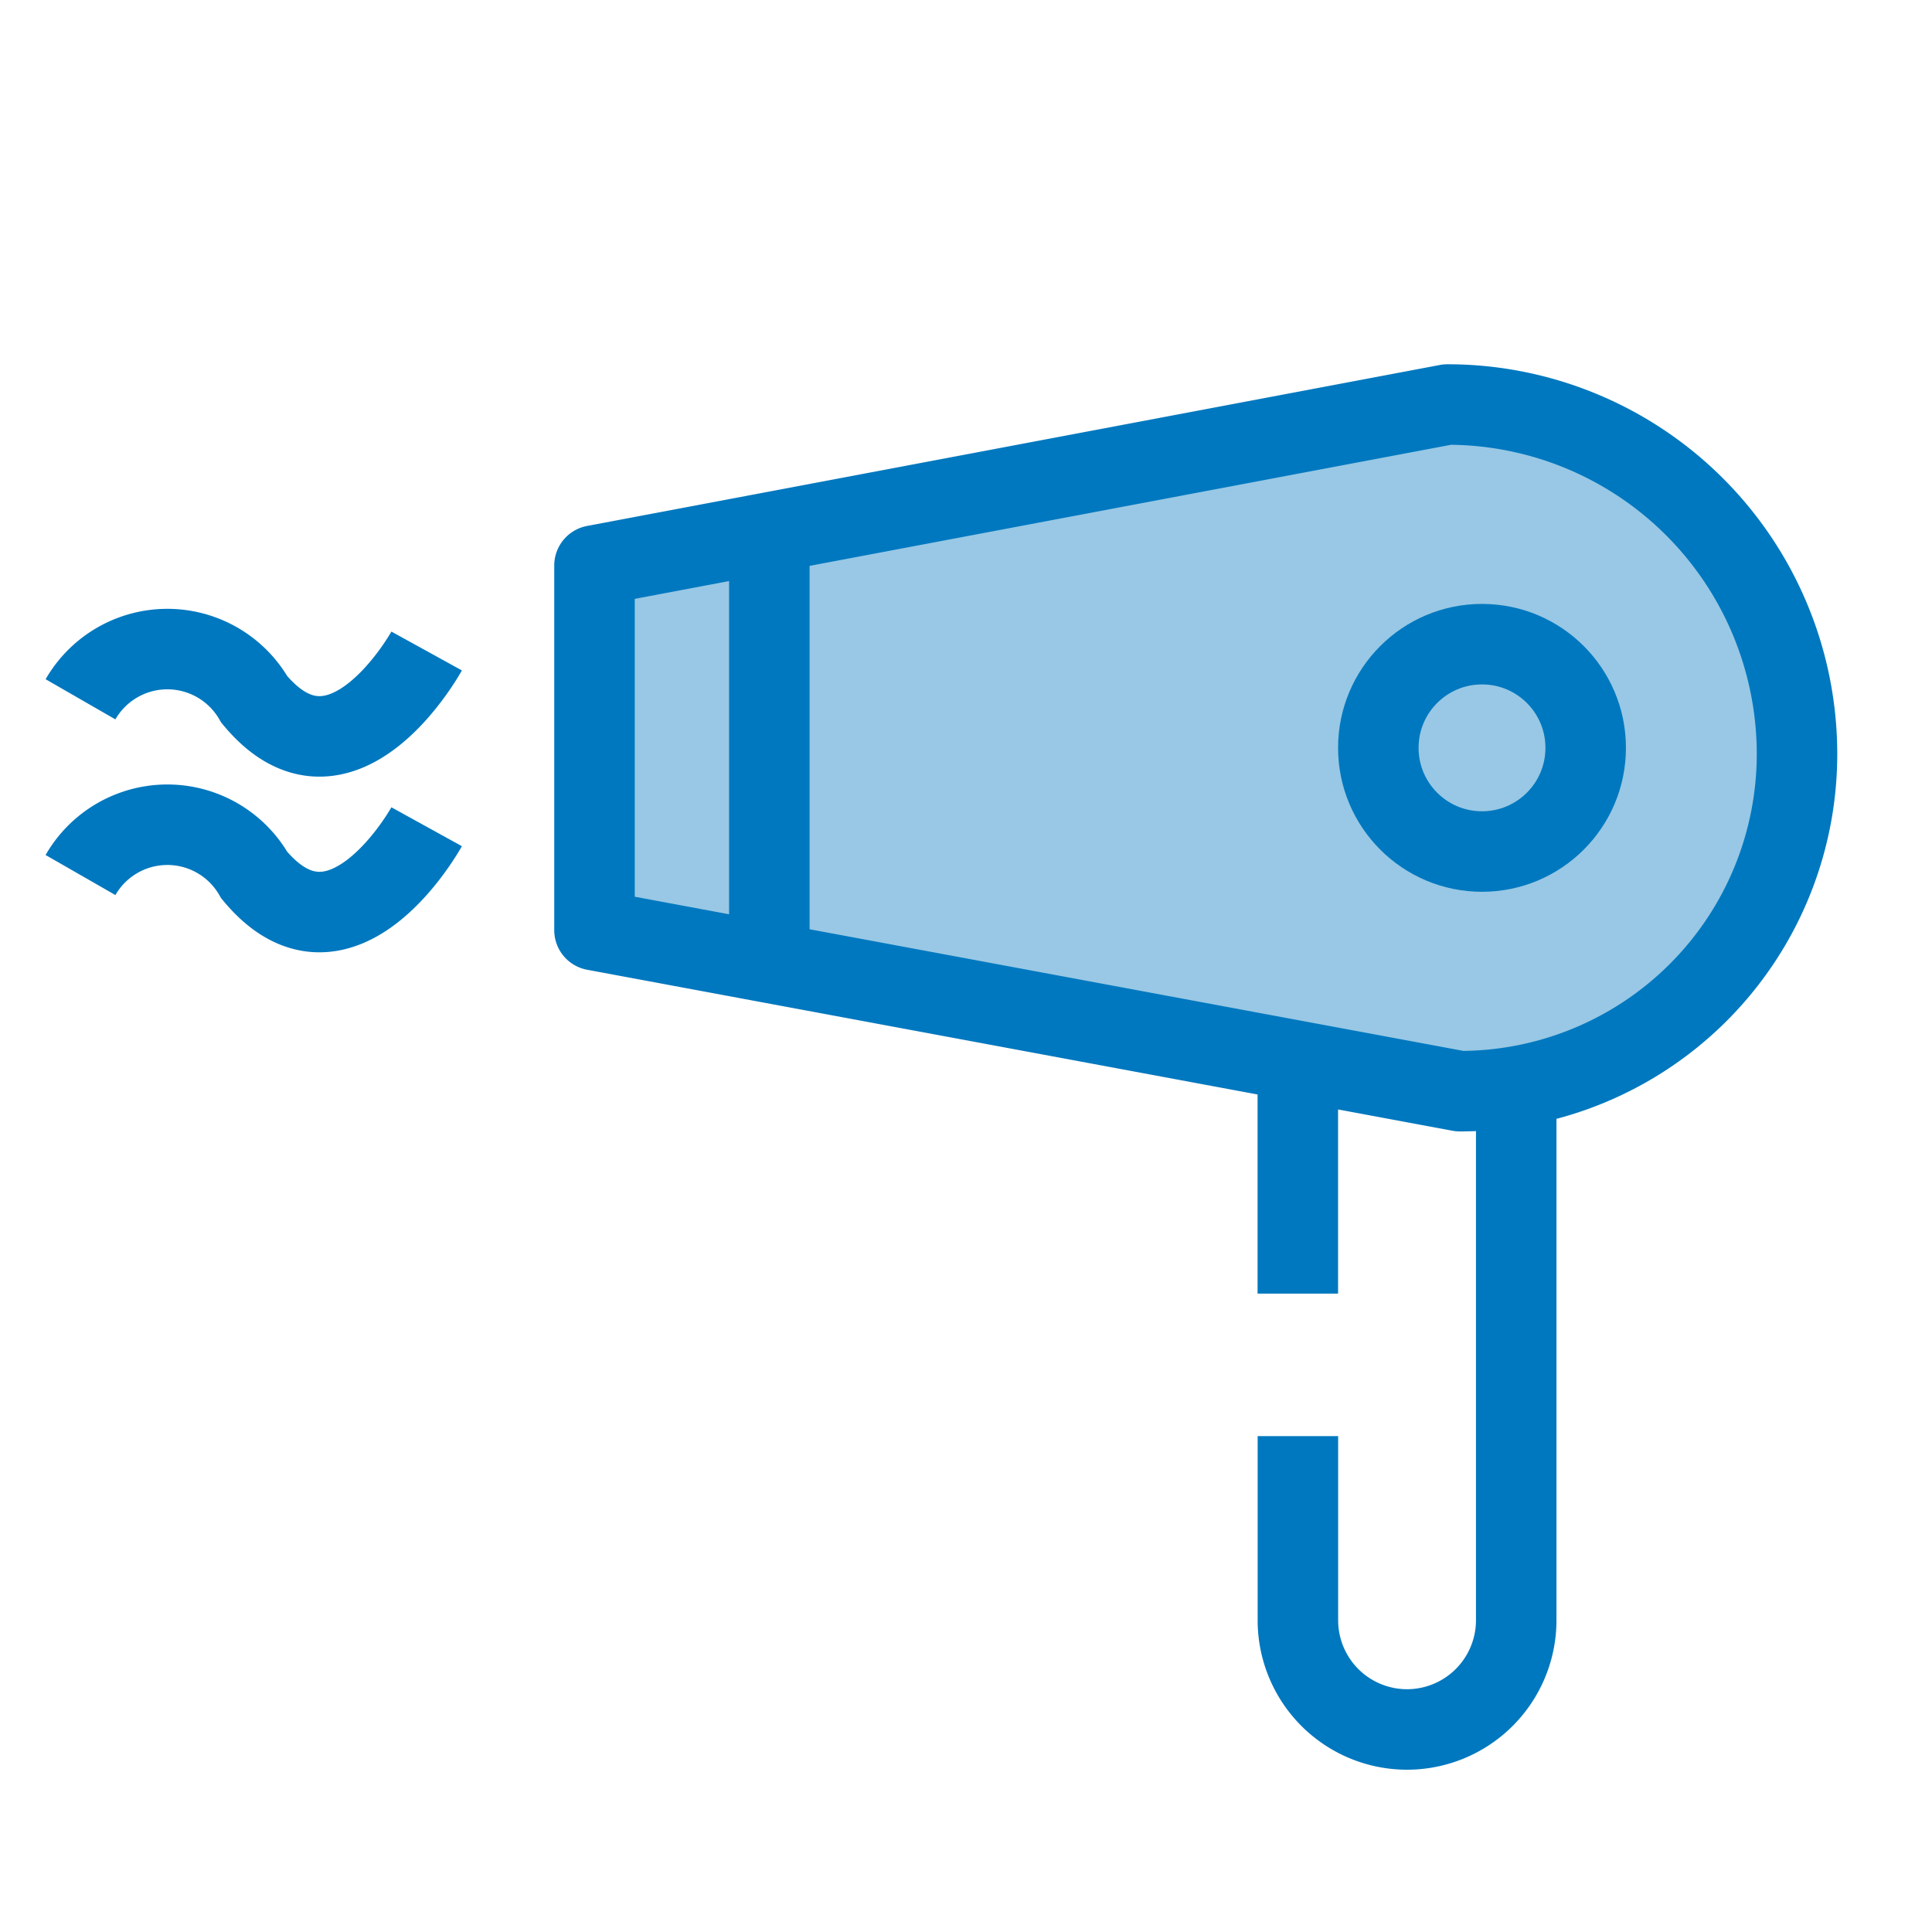
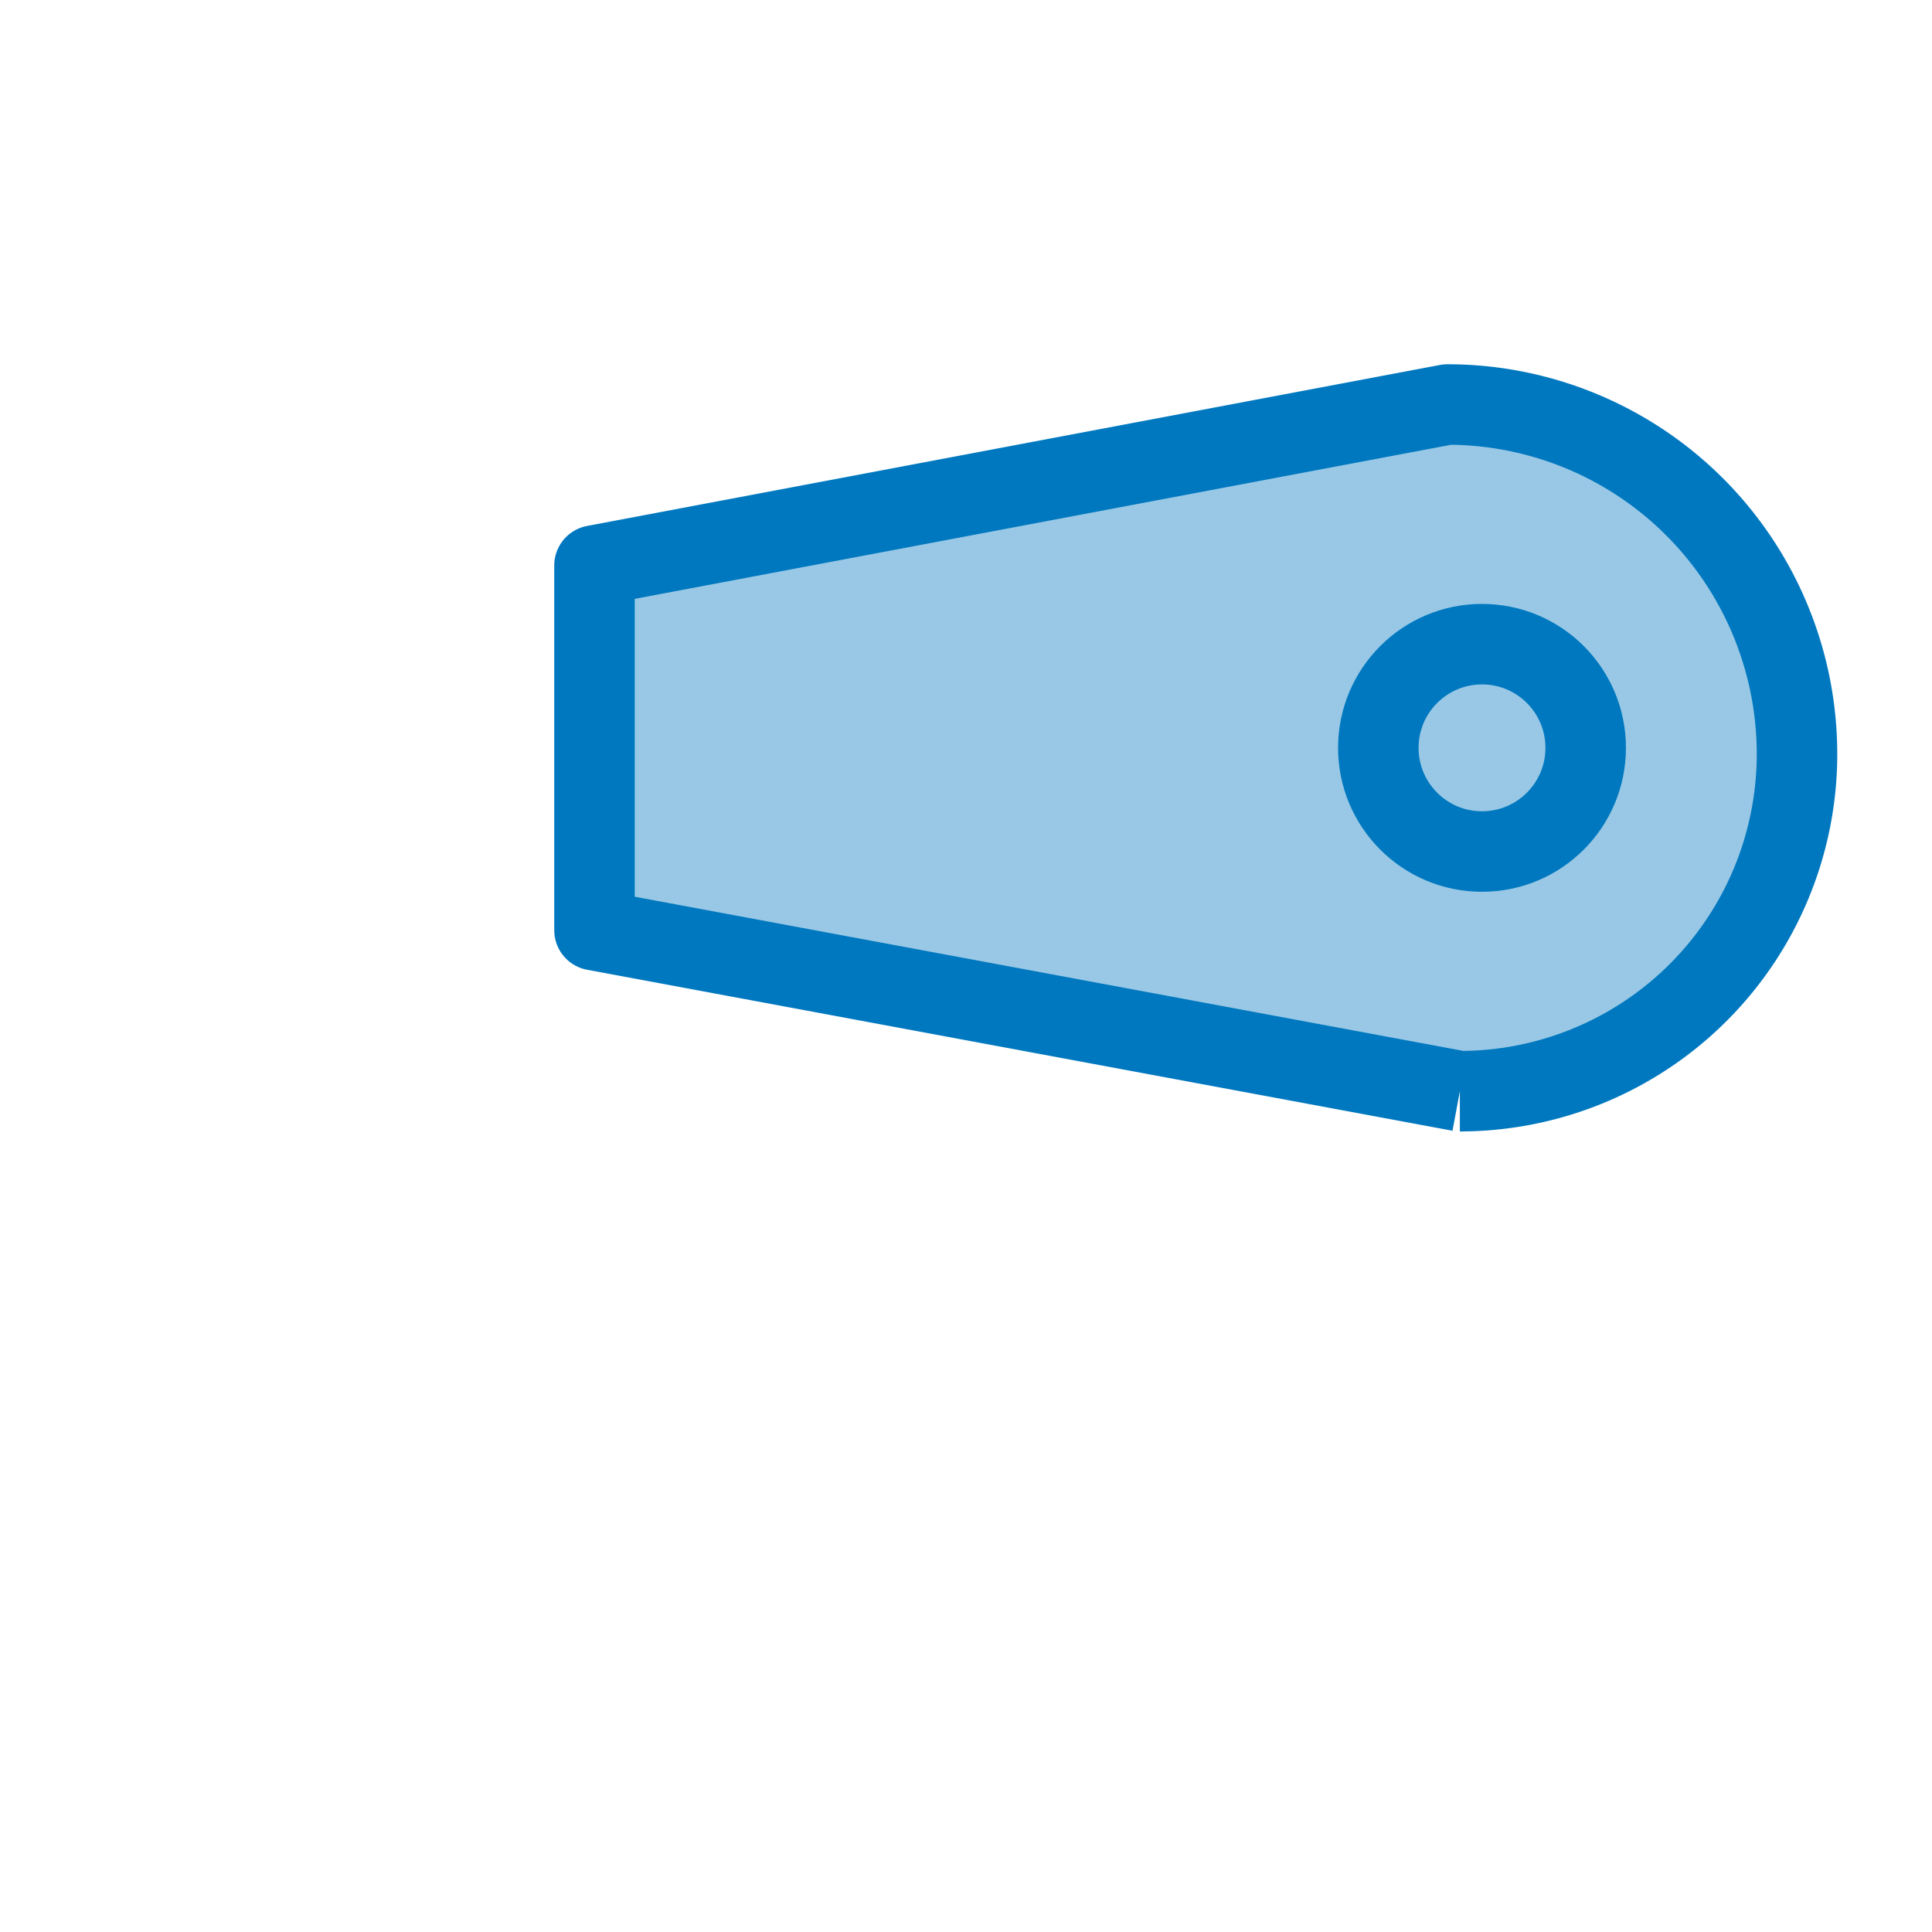
<svg xmlns="http://www.w3.org/2000/svg" width="24" height="24" viewBox="0 0 24 24">
  <defs>
    <clipPath id="a">
      <path transform="translate(919 493)" fill="#9b9b9b" d="M0 0h24v24H0z" />
    </clipPath>
  </defs>
  <g transform="translate(-919 -493)" clip-path="url(#a)">
    <g transform="translate(660.117 77.94)" stroke="#0078bf">
-       <path d="M277.018 428.615l-10.75-2v-4.53l10.595-2a4.342 4.342 0 0 1 4.343 4.342 4.188 4.188 0 0 1-4.188 4.188z" fill="#98c8e5" stroke-linejoin="round" />
+       <path d="M277.018 428.615l-10.75-2v-4.53l10.595-2a4.342 4.342 0 0 1 4.343 4.342 4.188 4.188 0 0 1-4.188 4.188" fill="#98c8e5" stroke-linejoin="round" />
      <circle cx="1.288" cy="1.288" r="1.288" transform="translate(276.005 423.062)" fill="none" stroke-linejoin="round" />
-       <path fill="none" stroke-linejoin="round" d="M268.44 421.945v5.168M275.005 431.13v-3.07M277.718 428.615v6.572a1.357 1.357 0 0 1-1.357 1.357 1.356 1.356 0 0 1-1.355-1.357V432.9" />
-       <path d="M259.883 425.93a1.244 1.244 0 0 1 2.158 0c1.087 1.312 2.142-.6 2.142-.6M259.883 423.747a1.245 1.245 0 0 1 2.158 0c1.087 1.314 2.142-.6 2.142-.6" fill="none" stroke-miterlimit="10" />
    </g>
  </g>
</svg>